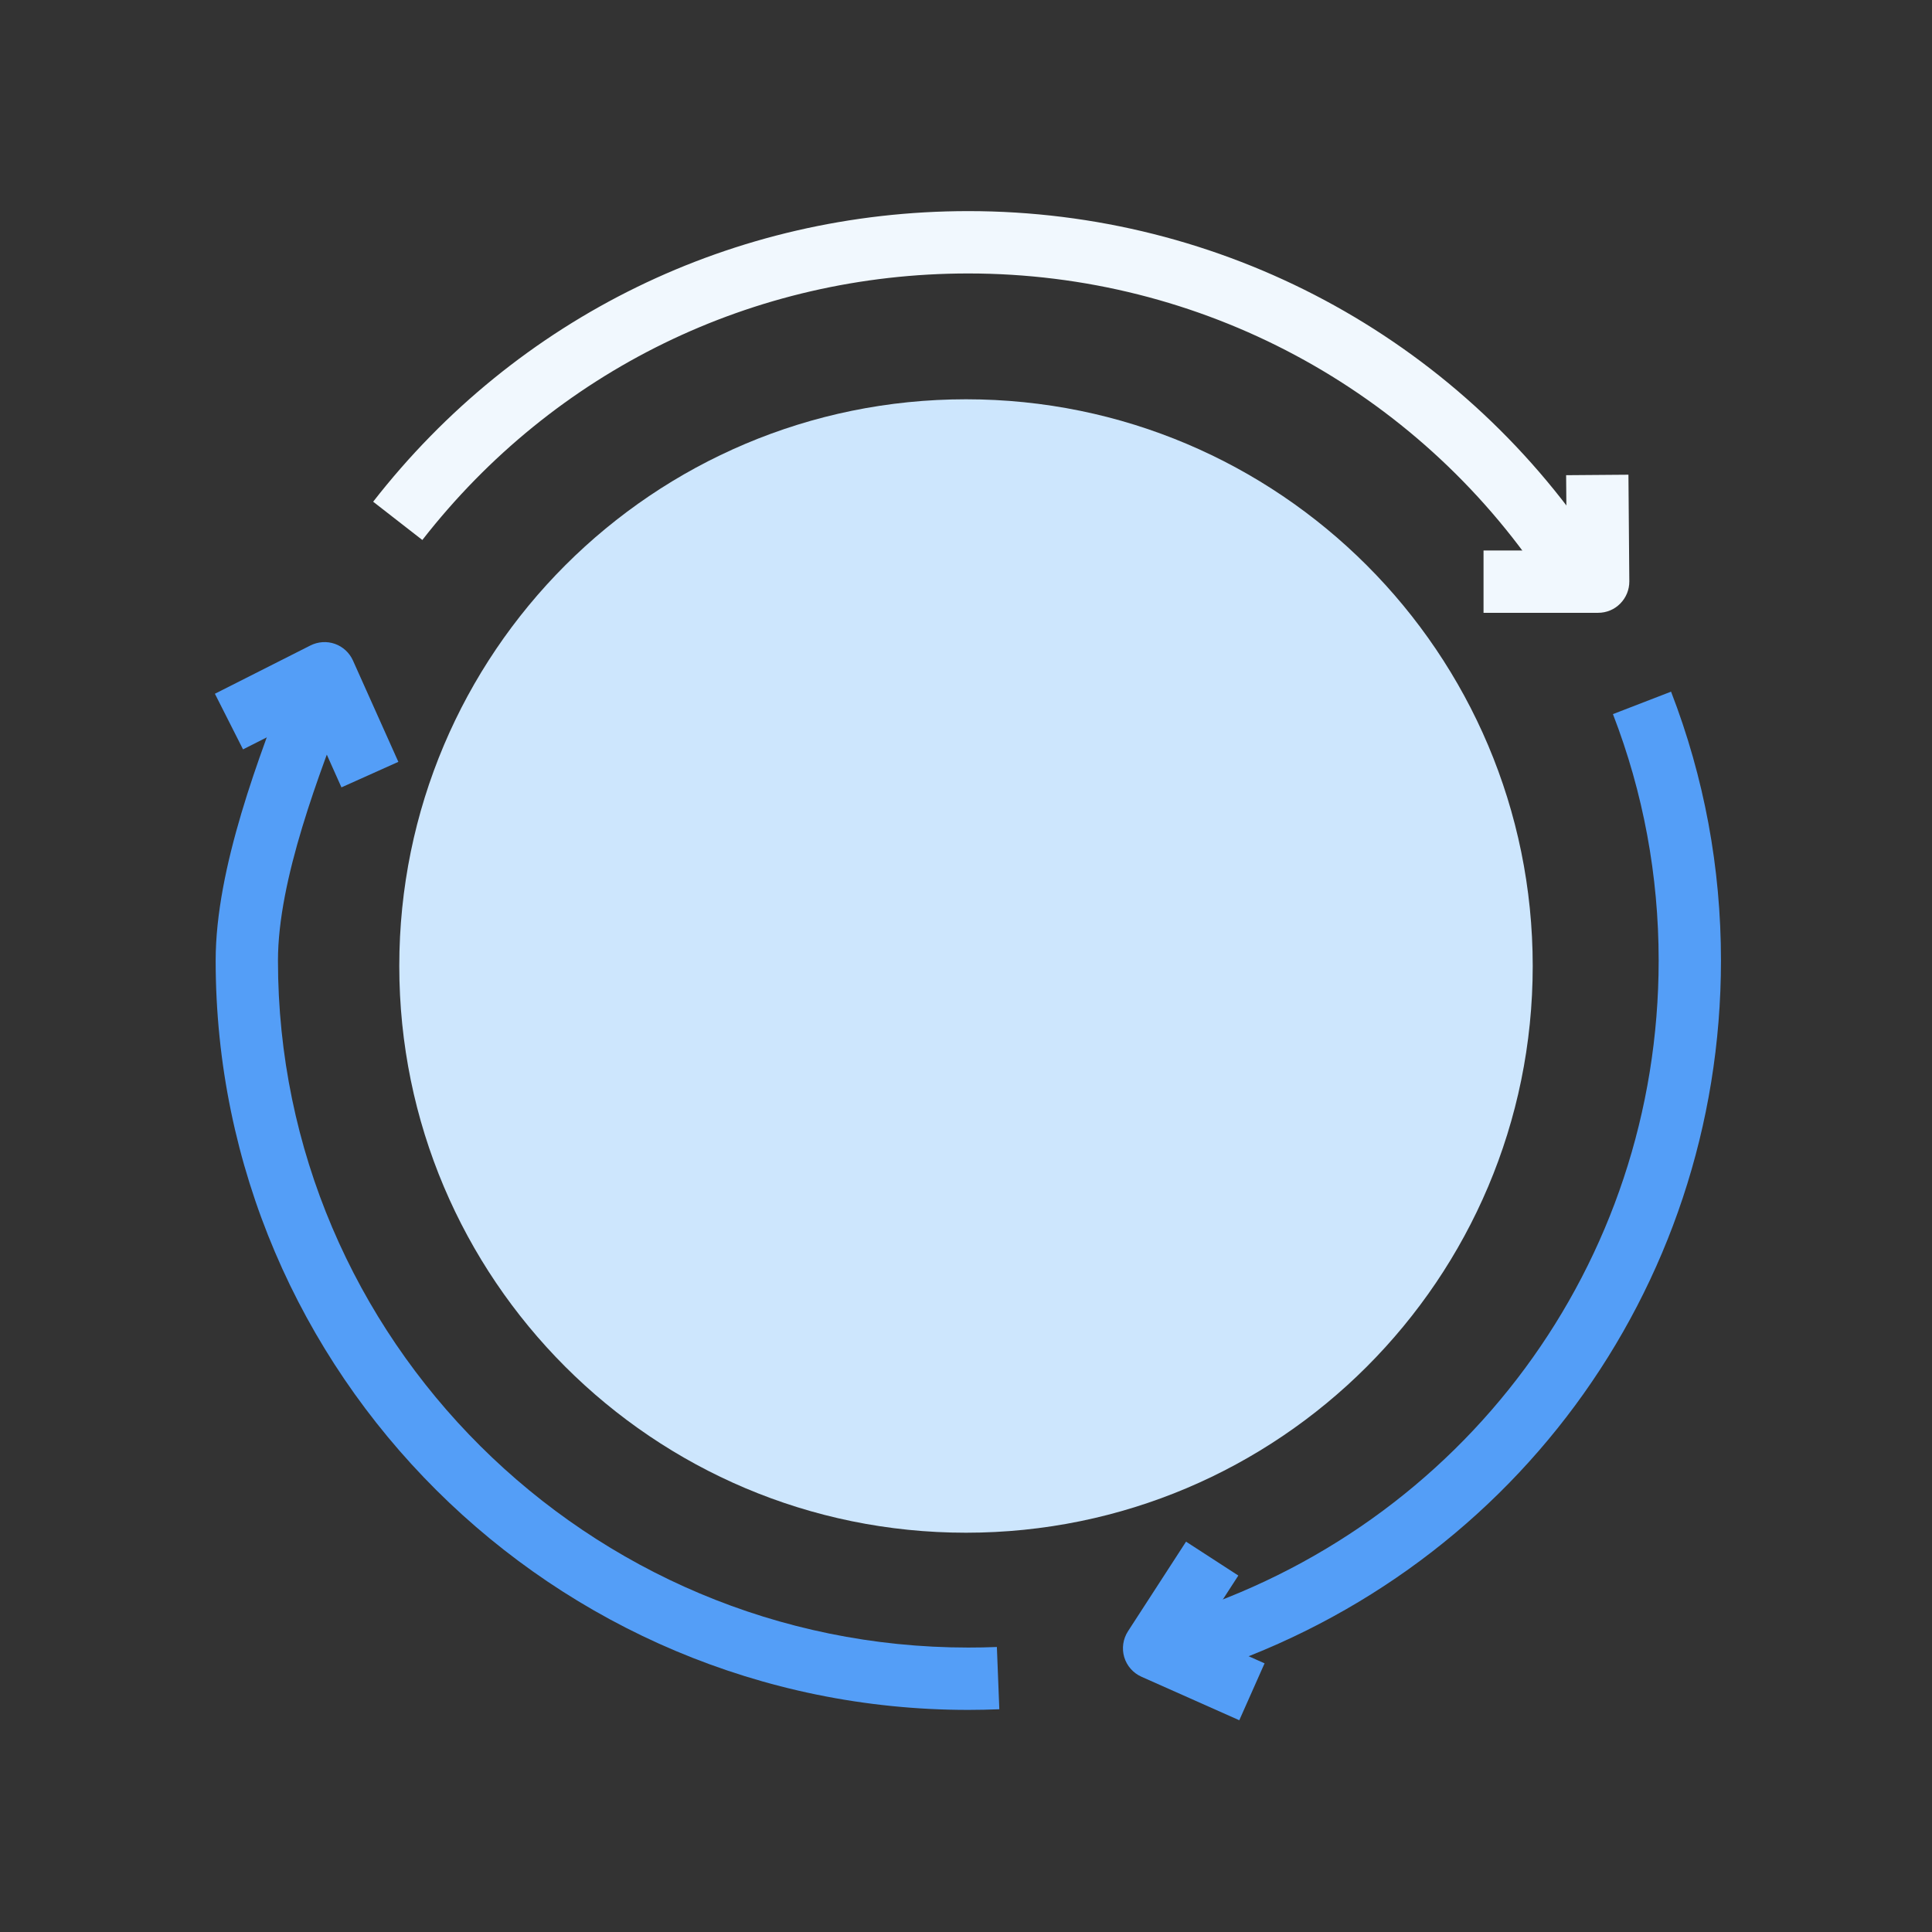
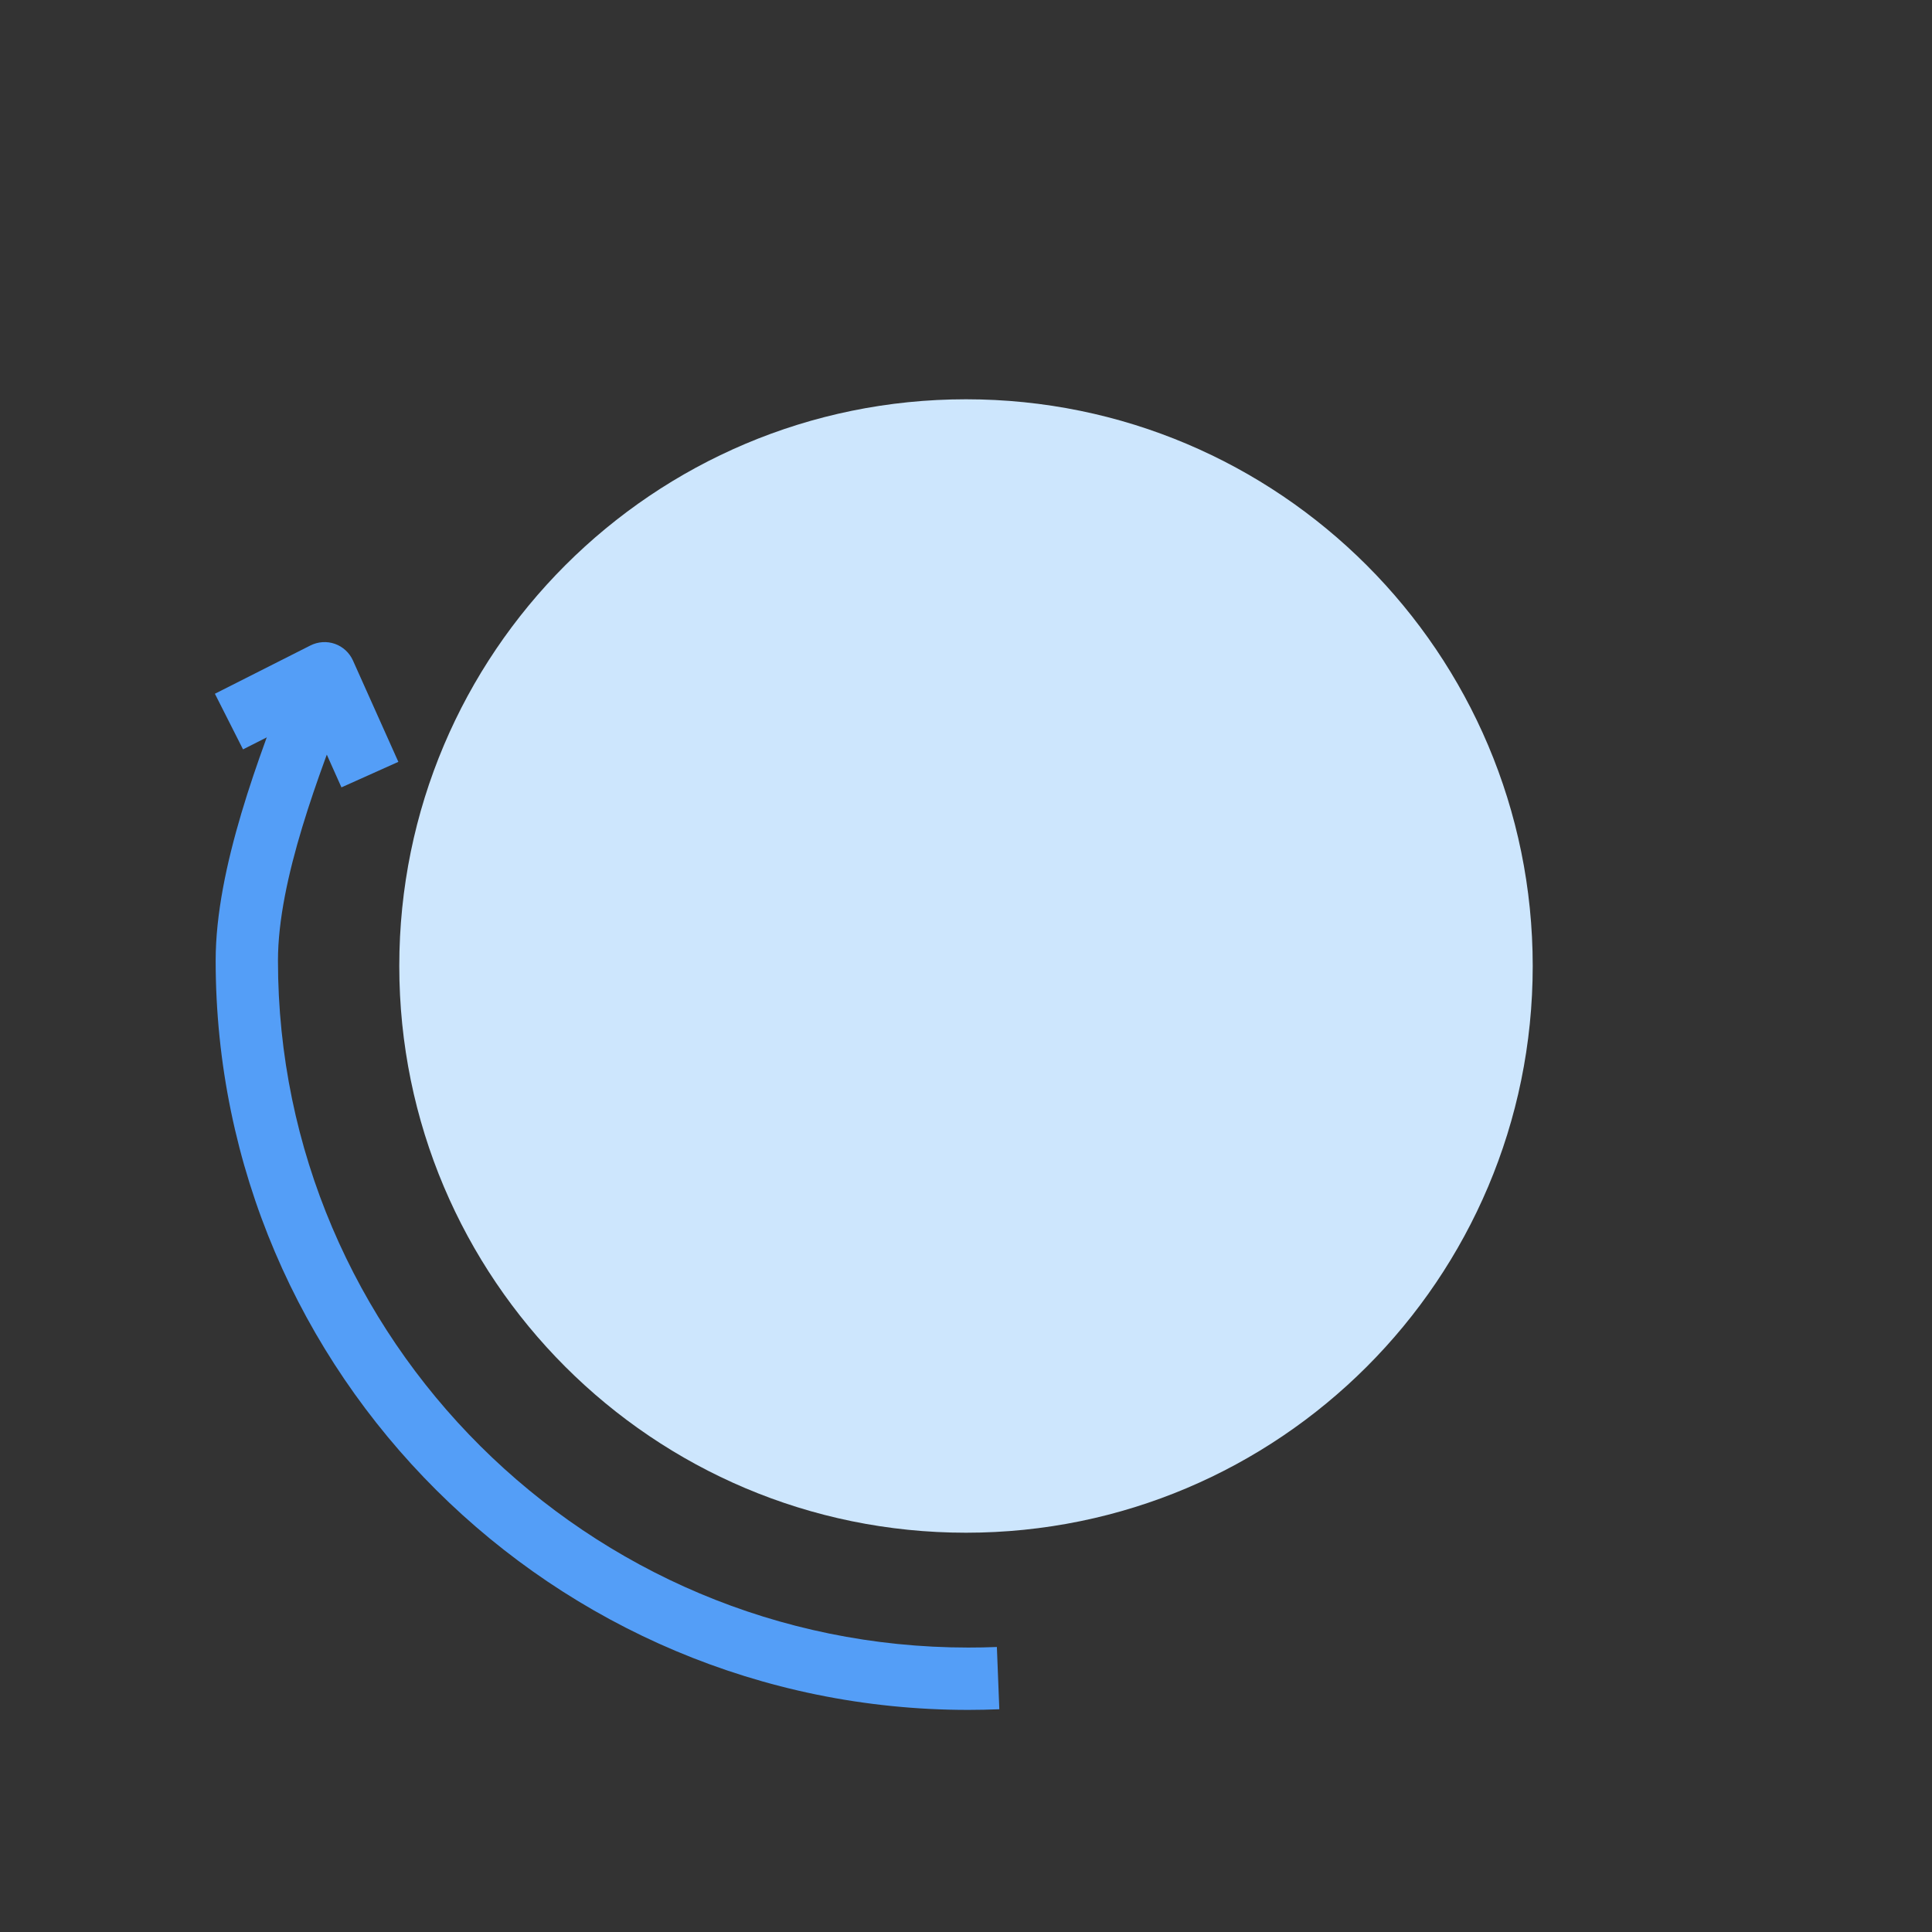
<svg xmlns="http://www.w3.org/2000/svg" width="48" height="48" viewBox="0 0 48 48" fill="none">
  <rect x="0" y="0" width="48" height="48" fill="#333333" stroke="none" />
  <g id="main icons">
    <path id="Vector" d="M38.08 24C38.08 31.776 31.776 38.08 24 38.08C16.224 38.08 9.92 31.776 9.92 24C9.92 16.224 16.224 9.92 24 9.92C31.776 9.92 38.08 16.224 38.08 24Z" fill="#CDE6FD" />
    <g id="Group">
-       <path id="Vector_2" d="M38.367 14.45C35.176 9.656 29.827 6.794 24.058 6.794C18.715 6.794 13.771 9.208 10.493 13.416L9.271 12.465C12.844 7.876 18.233 5.245 24.058 5.245C30.347 5.245 36.177 8.365 39.656 13.591L38.367 14.45Z" fill="#F1F8FE" />
-       <path id="Vector_3" d="M39.706 15.225H36.858V13.677H38.925L38.91 11.806L40.458 11.794L40.48 14.444C40.481 14.651 40.4 14.849 40.255 14.995C40.111 15.143 39.913 15.225 39.706 15.225V15.225Z" fill="#F1F8FE" />
-       <path id="Vector_4" d="M29.623 41.643L29.165 40.164C36.369 37.931 41.209 31.381 41.209 23.864C41.209 21.753 40.827 19.693 40.073 17.742L41.517 17.184C42.34 19.313 42.757 21.561 42.757 23.863C42.757 32.063 37.479 39.208 29.623 41.643V41.643Z" fill="#549EF7" />
-       <path id="Vector_5" d="M30.79 42.739L28.359 41.658C28.152 41.566 27.996 41.388 27.931 41.171C27.867 40.954 27.901 40.72 28.024 40.529L29.467 38.302L30.766 39.144L29.816 40.612L31.418 41.325L30.79 42.739Z" fill="#549EF7" />
      <path id="Vector_6" d="M24.058 42.482C13.747 42.482 5.358 34.13 5.358 23.864C5.358 21.567 6.441 18.77 7.231 16.728L7.34 16.448L8.784 17.006L8.675 17.287C7.929 19.215 6.906 21.857 6.906 23.864C6.906 33.276 14.6 40.933 24.057 40.933C24.295 40.933 24.531 40.929 24.767 40.919L24.828 42.466C24.574 42.476 24.316 42.482 24.058 42.482V42.482Z" fill="#549EF7" />
      <path id="Vector_7" d="M8.483 19.562L7.688 17.784L6.038 18.618L5.339 17.236L7.713 16.036C7.903 15.941 8.122 15.926 8.322 15.997C8.52 16.067 8.682 16.217 8.769 16.41L9.897 18.928L8.483 19.562Z" fill="#549EF7" />
    </g>
  </g>
</svg>